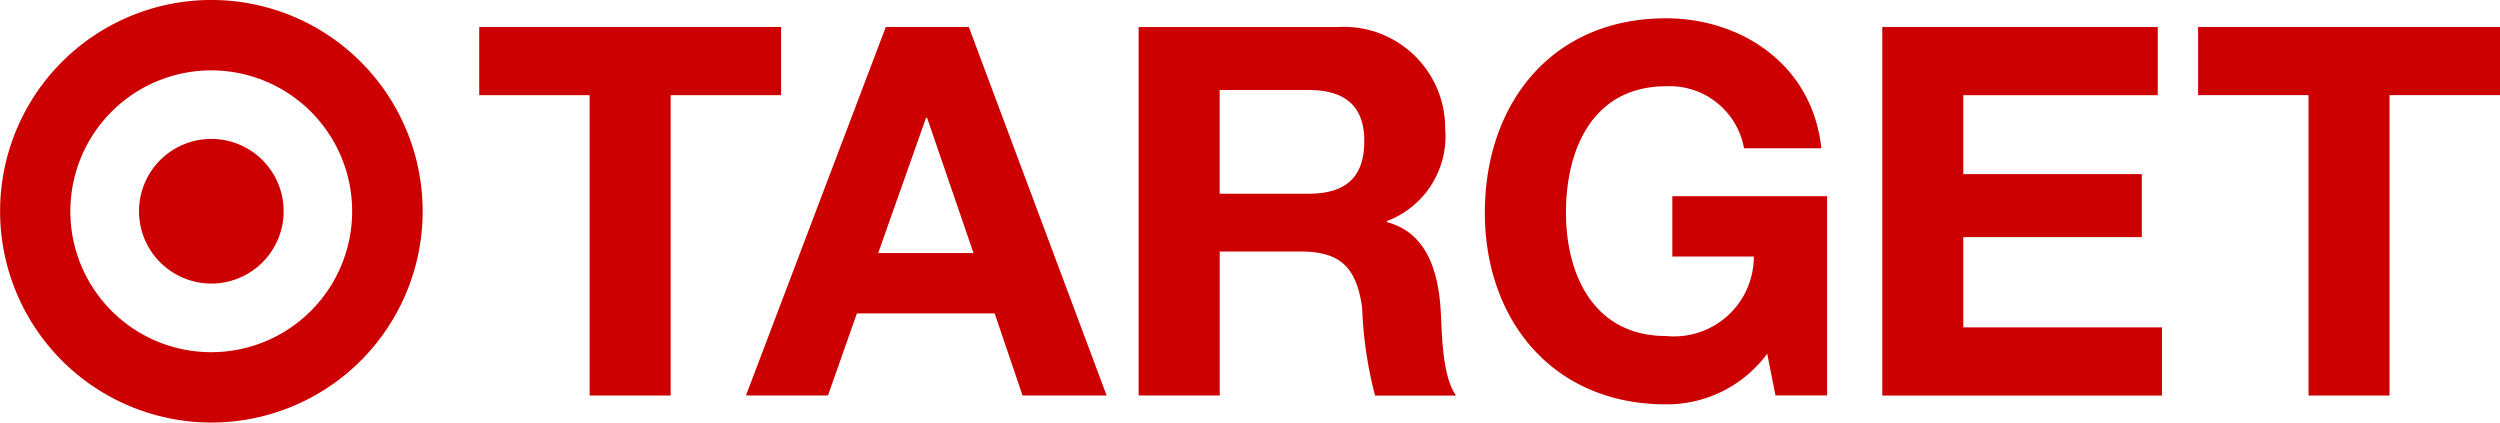
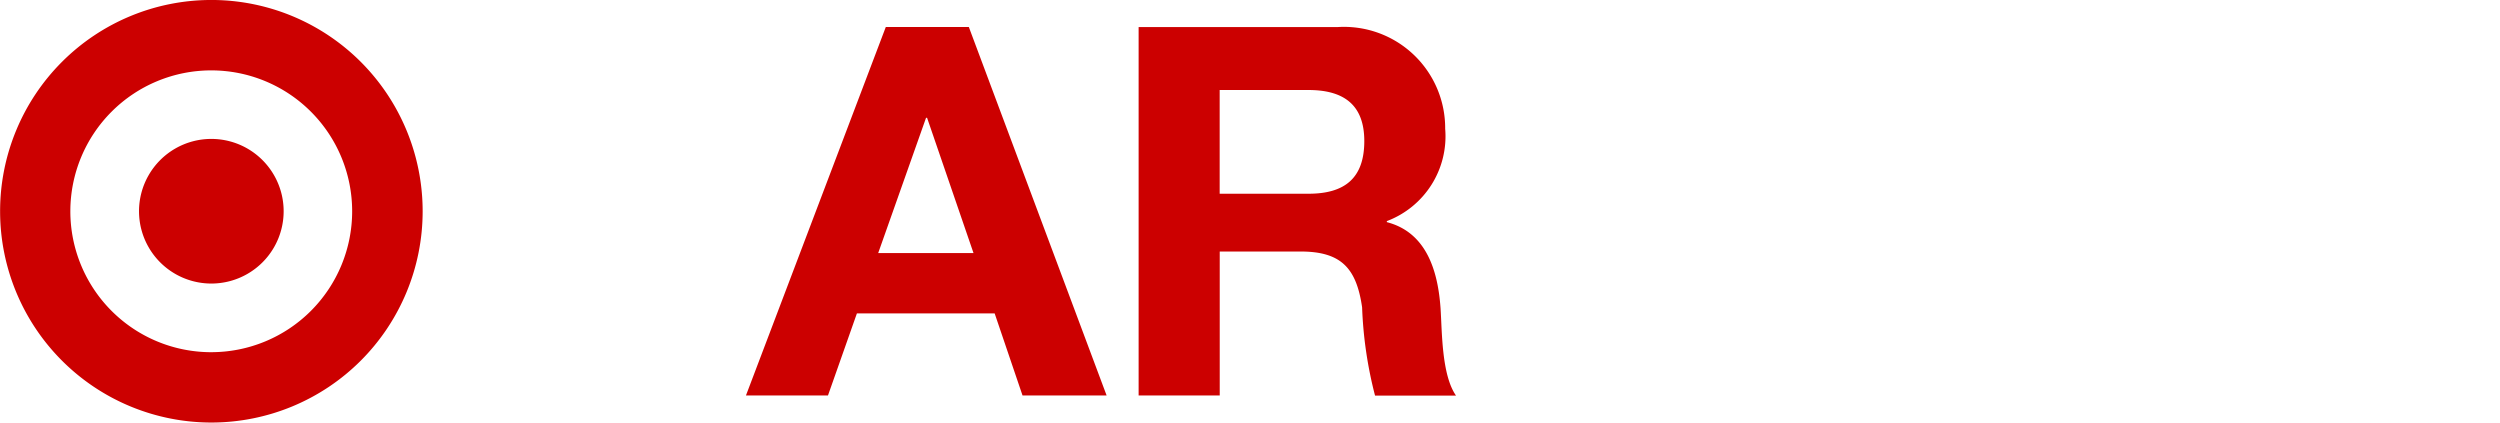
<svg xmlns="http://www.w3.org/2000/svg" width="121.004" height="20.452" viewBox="0 0 121.004 20.452">
  <path d="M1154.662,443.854a6.82,6.82,0,1,1,6.821-6.819h0a6.821,6.821,0,0,1-6.821,6.818m0-17.047a10.226,10.226,0,1,0,10.233,10.229,10.227,10.227,0,0,0-10.233-10.229Z" transform="translate(-1144.438 -426.807)" fill="#c00" />
  <path d="M1157.893,436.763a3.5,3.5,0,1,0,.012,0h-.012" transform="translate(-1147.67 -430.039)" fill="#c00" />
-   <path d="M1184.127,432.042h-5.345v-3.3h14.611v3.3h-5.345v14.537h-3.922V432.042" transform="translate(-1155.587 -427.436)" fill="#c00" />
  <path d="M1197.9,446.578h3.969l1.4-3.972h6.668l1.349,3.972h4.07l-6.669-17.835h-4.019l-6.769,17.835m8.717-13.44h.05l2.247,6.546H1204.3Z" transform="translate(-1161.794 -427.436)" fill="#c00" />
  <path d="M1226.043,446.578h3.924V439.61h3.919c1.975,0,2.7.823,2.972,2.7a19.786,19.786,0,0,0,.626,4.273h3.919c-.7-1-.673-3.1-.748-4.224-.126-1.8-.673-3.672-2.6-4.171v-.05a4.385,4.385,0,0,0,2.824-4.472,4.9,4.9,0,0,0-5.221-4.919h-9.617v17.834m3.923-14.788h4.3c1.745,0,2.7.75,2.7,2.471,0,1.8-.95,2.549-2.7,2.549h-4.3Z" transform="translate(-1170.93 -427.436)" fill="#c00" />
-   <path d="M1264.522,444.351a6.032,6.032,0,0,1-4.9,2.452c-5.518,0-8.767-4.128-8.767-9.273,0-5.293,3.248-9.413,8.767-9.413,3.646,0,7.094,2.248,7.52,6.291H1263.4a3.653,3.653,0,0,0-3.771-3c-3.522,0-4.848,3-4.848,6.117,0,2.974,1.326,5.97,4.848,5.97a3.86,3.86,0,0,0,4.245-3.847h-3.945v-2.919h7.492v9.642h-2.5l-.4-2.024" transform="translate(-1178.986 -427.232)" fill="#c00" />
-   <path d="M1279.338,428.743h13.333v3.3h-9.412v3.82h8.64v3.05h-8.64v4.368h9.615v3.3h-13.536V428.743" transform="translate(-1188.232 -427.436)" fill="#c00" />
-   <path d="M1307.314,432.042h-5.345v-3.3h14.614v3.3h-5.348v14.537h-3.921V432.042" transform="translate(-1195.578 -427.436)" fill="#c00" />
</svg>